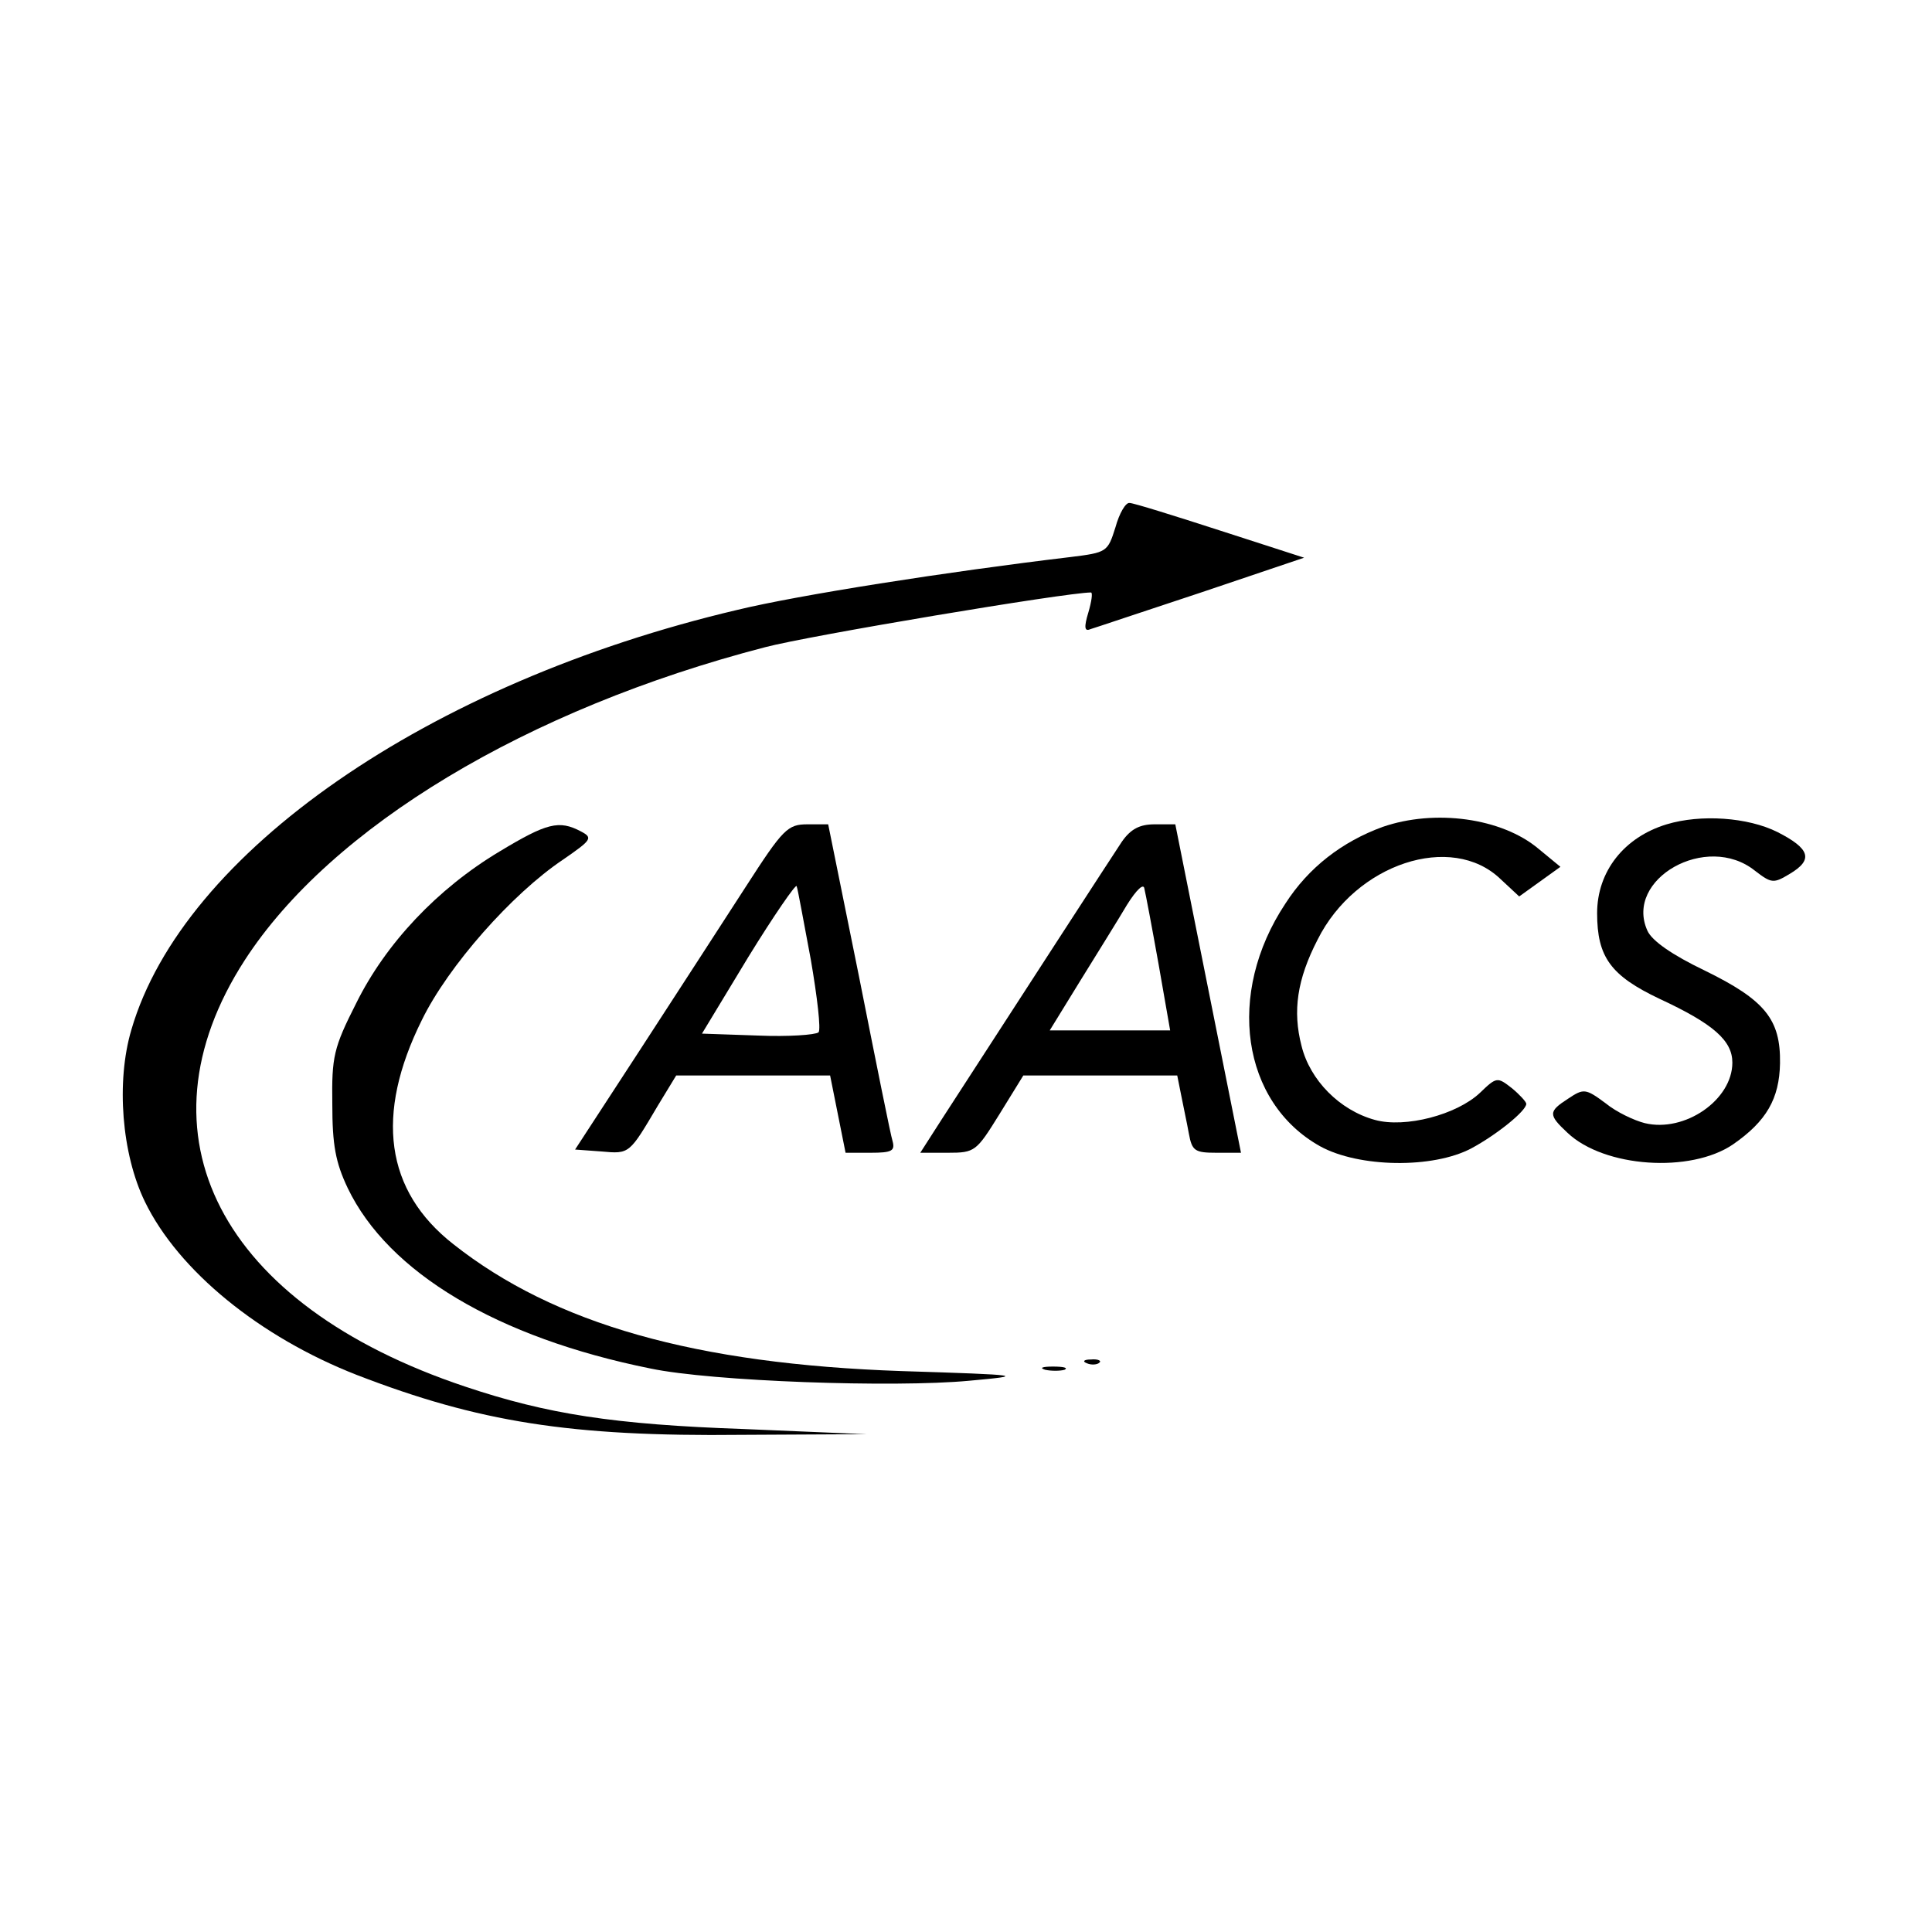
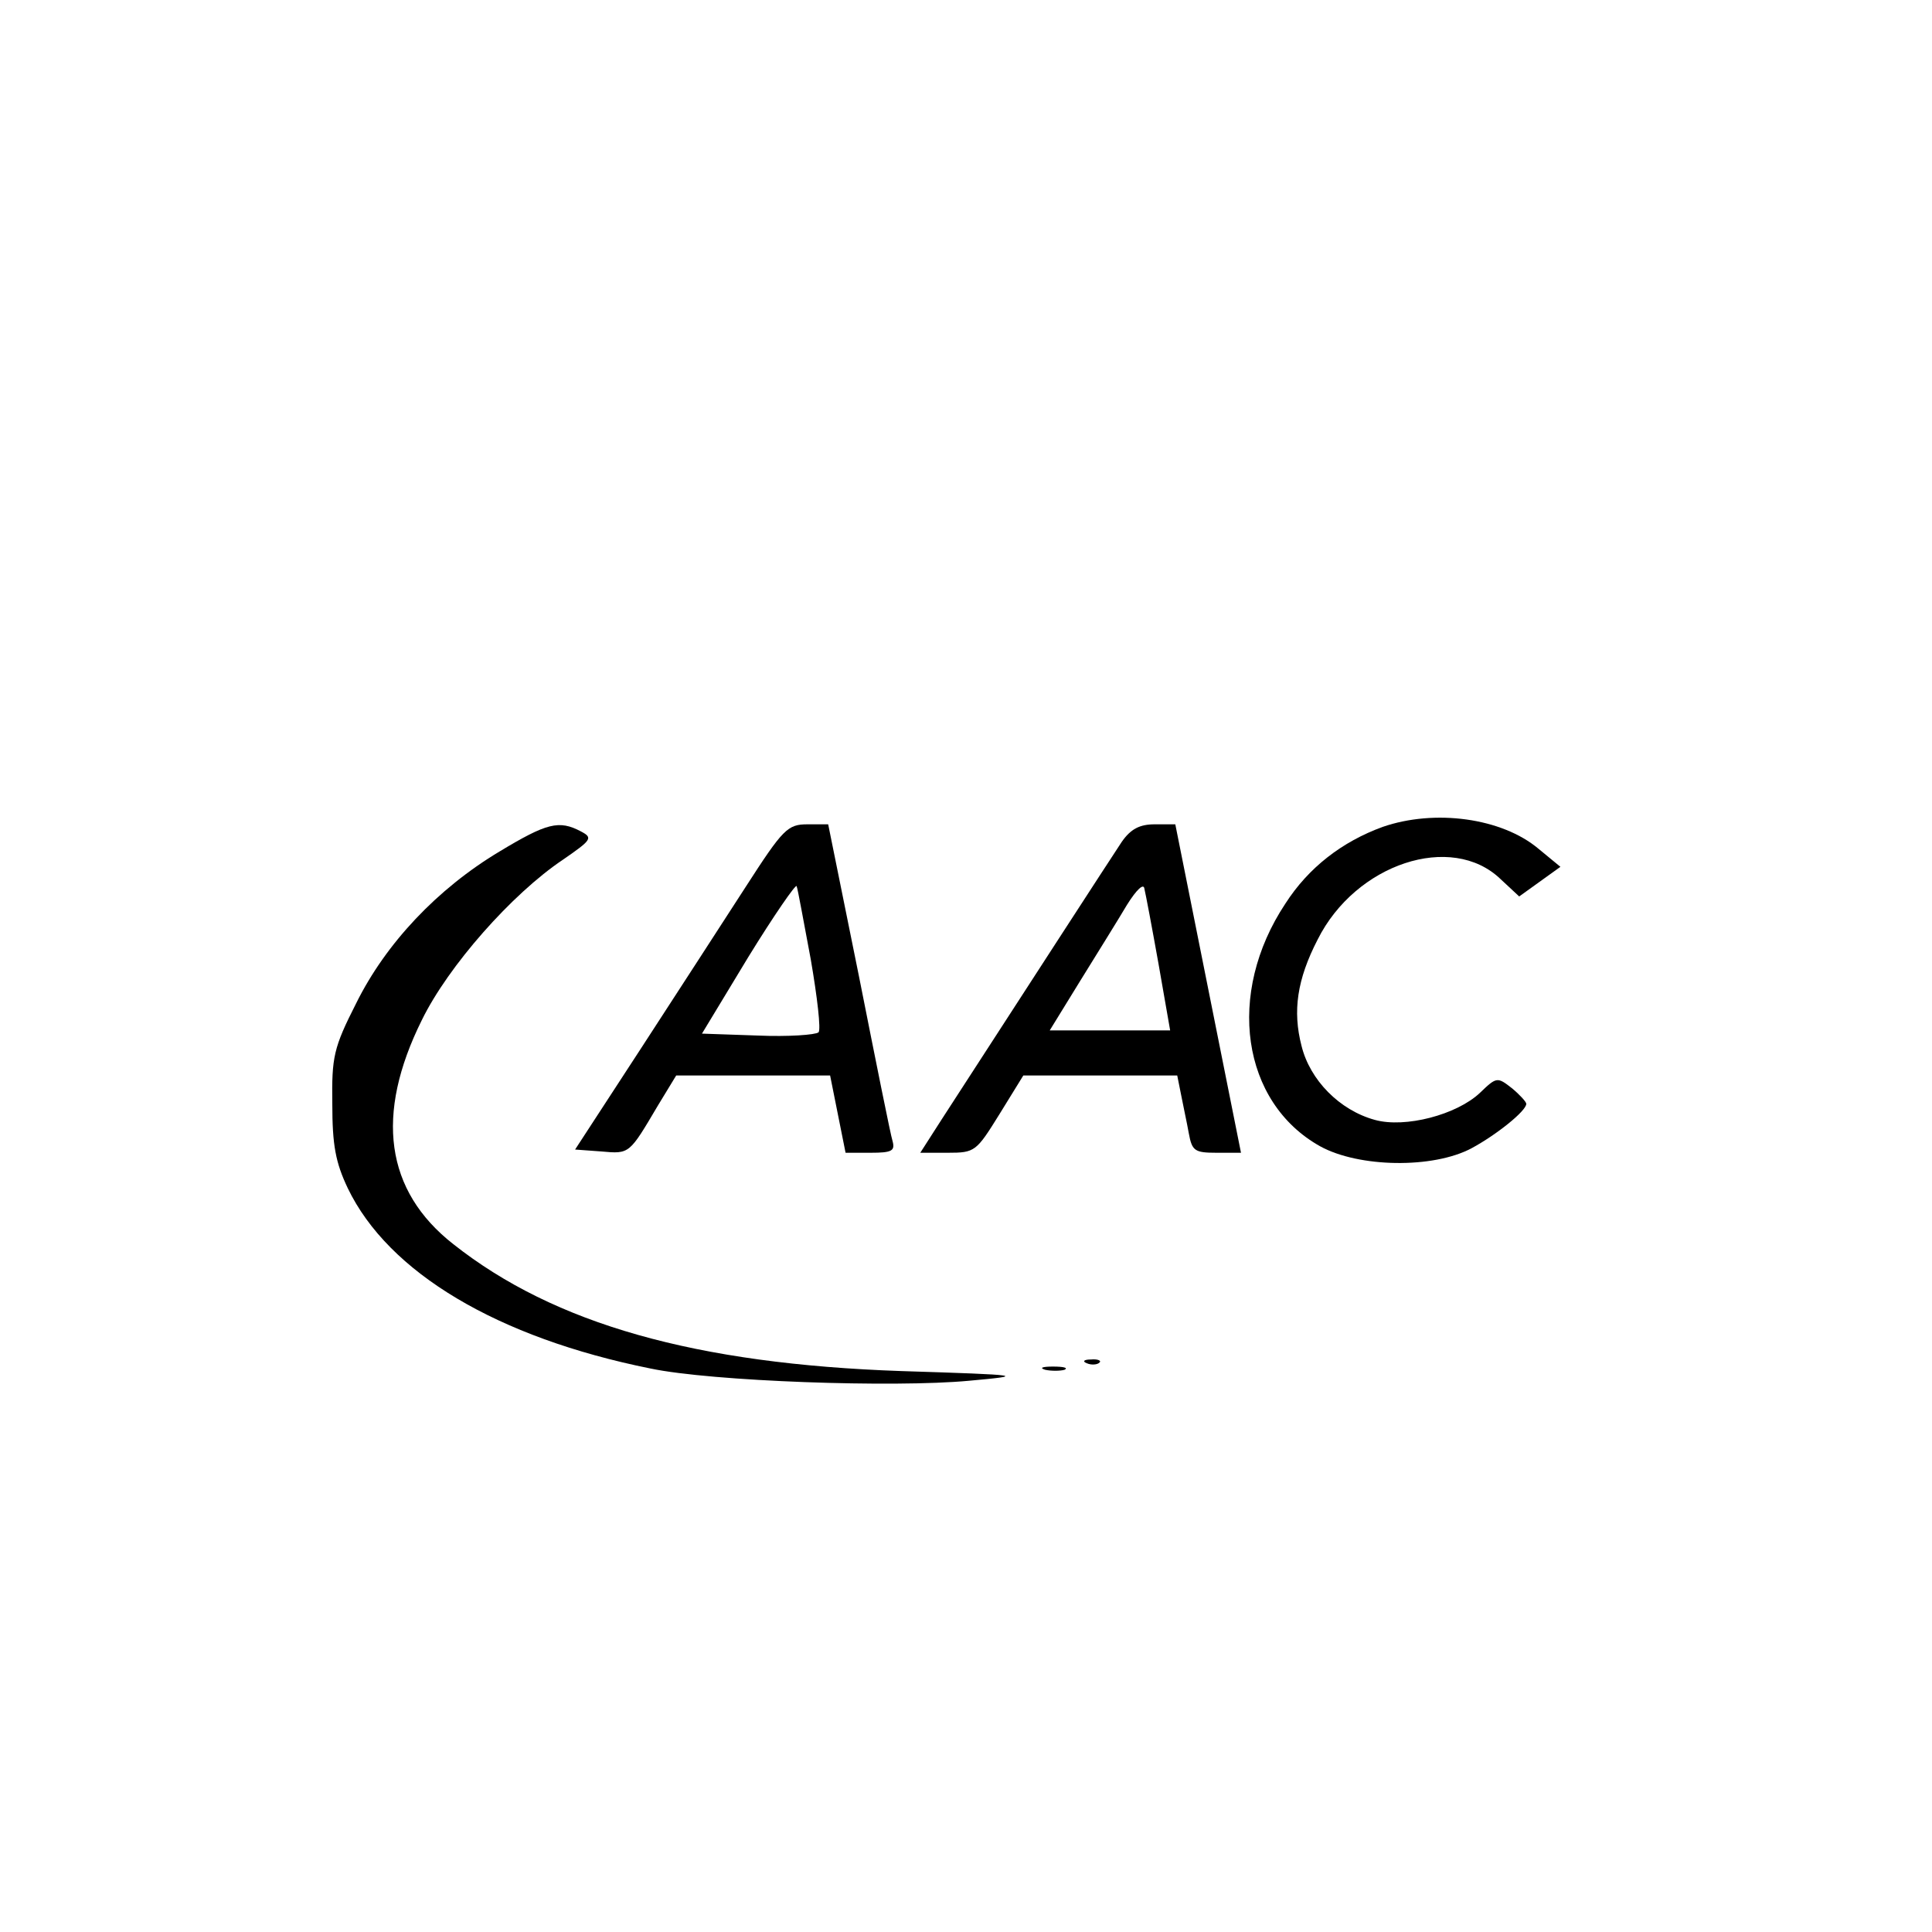
<svg xmlns="http://www.w3.org/2000/svg" version="1.0" width="300pt" height="300pt" viewBox="0 0 300 300" preserveAspectRatio="xMidYMid meet">
  <g transform="translate(0,300) scale(0.1,-0.1)" fill="#000000" stroke="none">
-     <path d="M1732 2181 c-12 -38 -13 -39 -70 -46 -193 -23 -422 -59 -517 -82 -480 -113 -861 -377 -941 -652 -24 -81 -15 -193 21 -267 52 -107 178 -210 329 -269 189 -73 331 -96 598 -93 l193 1 -190 8 c-201 7 -305 23 -433 66 -380 127 -517 391 -342 662 134 207 438 390 808 486 68 18 468 85 506 85 3 0 1 -14 -4 -31 -7 -23 -6 -30 3 -26 7 2 84 28 172 57 l160 54 -130 42 c-71 23 -135 43 -141 43 -6 1 -16 -16 -22 -38z" />
    <path d="M2147 1716 c-63 -23 -115 -63 -151 -119 -93 -140 -68 -309 54 -377 60 -33 175 -35 235 -3 39 21 85 58 85 69 0 3 -10 14 -22 24 -23 18 -24 18 -50 -7 -36 -34 -116 -55 -163 -42 -55 15 -101 62 -114 115 -14 54 -7 103 25 165 59 118 208 167 284 94 l29 -27 32 23 32 23 -34 28 c-57 48 -161 62 -242 34z" />
-     <path d="M2588 1720 c-66 -20 -108 -73 -108 -138 0 -68 21 -97 97 -133 84 -39 113 -65 113 -99 0 -58 -74 -109 -136 -94 -16 4 -44 17 -61 31 -31 23 -34 23 -58 7 -31 -20 -31 -25 -1 -53 57 -54 191 -63 257 -18 52 36 72 71 73 126 1 68 -23 98 -117 144 -50 24 -82 46 -89 62 -36 80 92 153 167 93 26 -20 29 -20 54 -5 37 22 32 39 -19 65 -46 23 -119 28 -172 12z" />
+     <path d="M2588 1720 z" />
    <path d="M776 1678 c-97 -58 -177 -143 -223 -236 -35 -69 -38 -83 -37 -156 0 -64 5 -91 24 -131 63 -131 232 -232 470 -280 95 -20 378 -30 495 -19 88 8 86 9 -105 15 -320 11 -539 73 -696 197 -106 83 -122 201 -49 348 41 84 140 196 219 249 45 31 47 34 28 44 -34 18 -53 13 -126 -31z" />
    <path d="M1158 1623 c-35 -54 -108 -167 -164 -253 l-101 -155 41 -3 c44 -4 43 -4 88 72 l28 46 119 0 120 0 12 -60 12 -60 39 0 c33 0 38 3 34 18 -3 9 -26 124 -52 255 l-48 237 -32 0 c-31 0 -38 -7 -96 -97z m101 -113 c10 -58 16 -109 12 -113 -5 -4 -47 -7 -94 -5 l-87 3 72 119 c40 65 74 114 75 110 2 -5 11 -56 22 -114z" />
    <path d="M1742 1693 c-16 -24 -156 -240 -279 -430 l-34 -53 43 0 c42 0 44 2 80 60 l37 60 120 0 119 0 6 -30 c3 -16 9 -43 12 -60 5 -27 9 -30 43 -30 l38 0 -51 255 -51 255 -32 0 c-23 0 -37 -7 -51 -27z m57 -190 l18 -103 -93 0 -94 0 48 78 c26 42 59 95 72 117 15 24 26 34 27 25 2 -8 12 -61 22 -117z" />
    <path d="M1688 883 c7 -3 16 -2 19 1 4 3 -2 6 -13 5 -11 0 -14 -3 -6 -6z" />
    <path d="M1623 873 c9 -2 23 -2 30 0 6 3 -1 5 -18 5 -16 0 -22 -2 -12 -5z" />
  </g>
</svg>